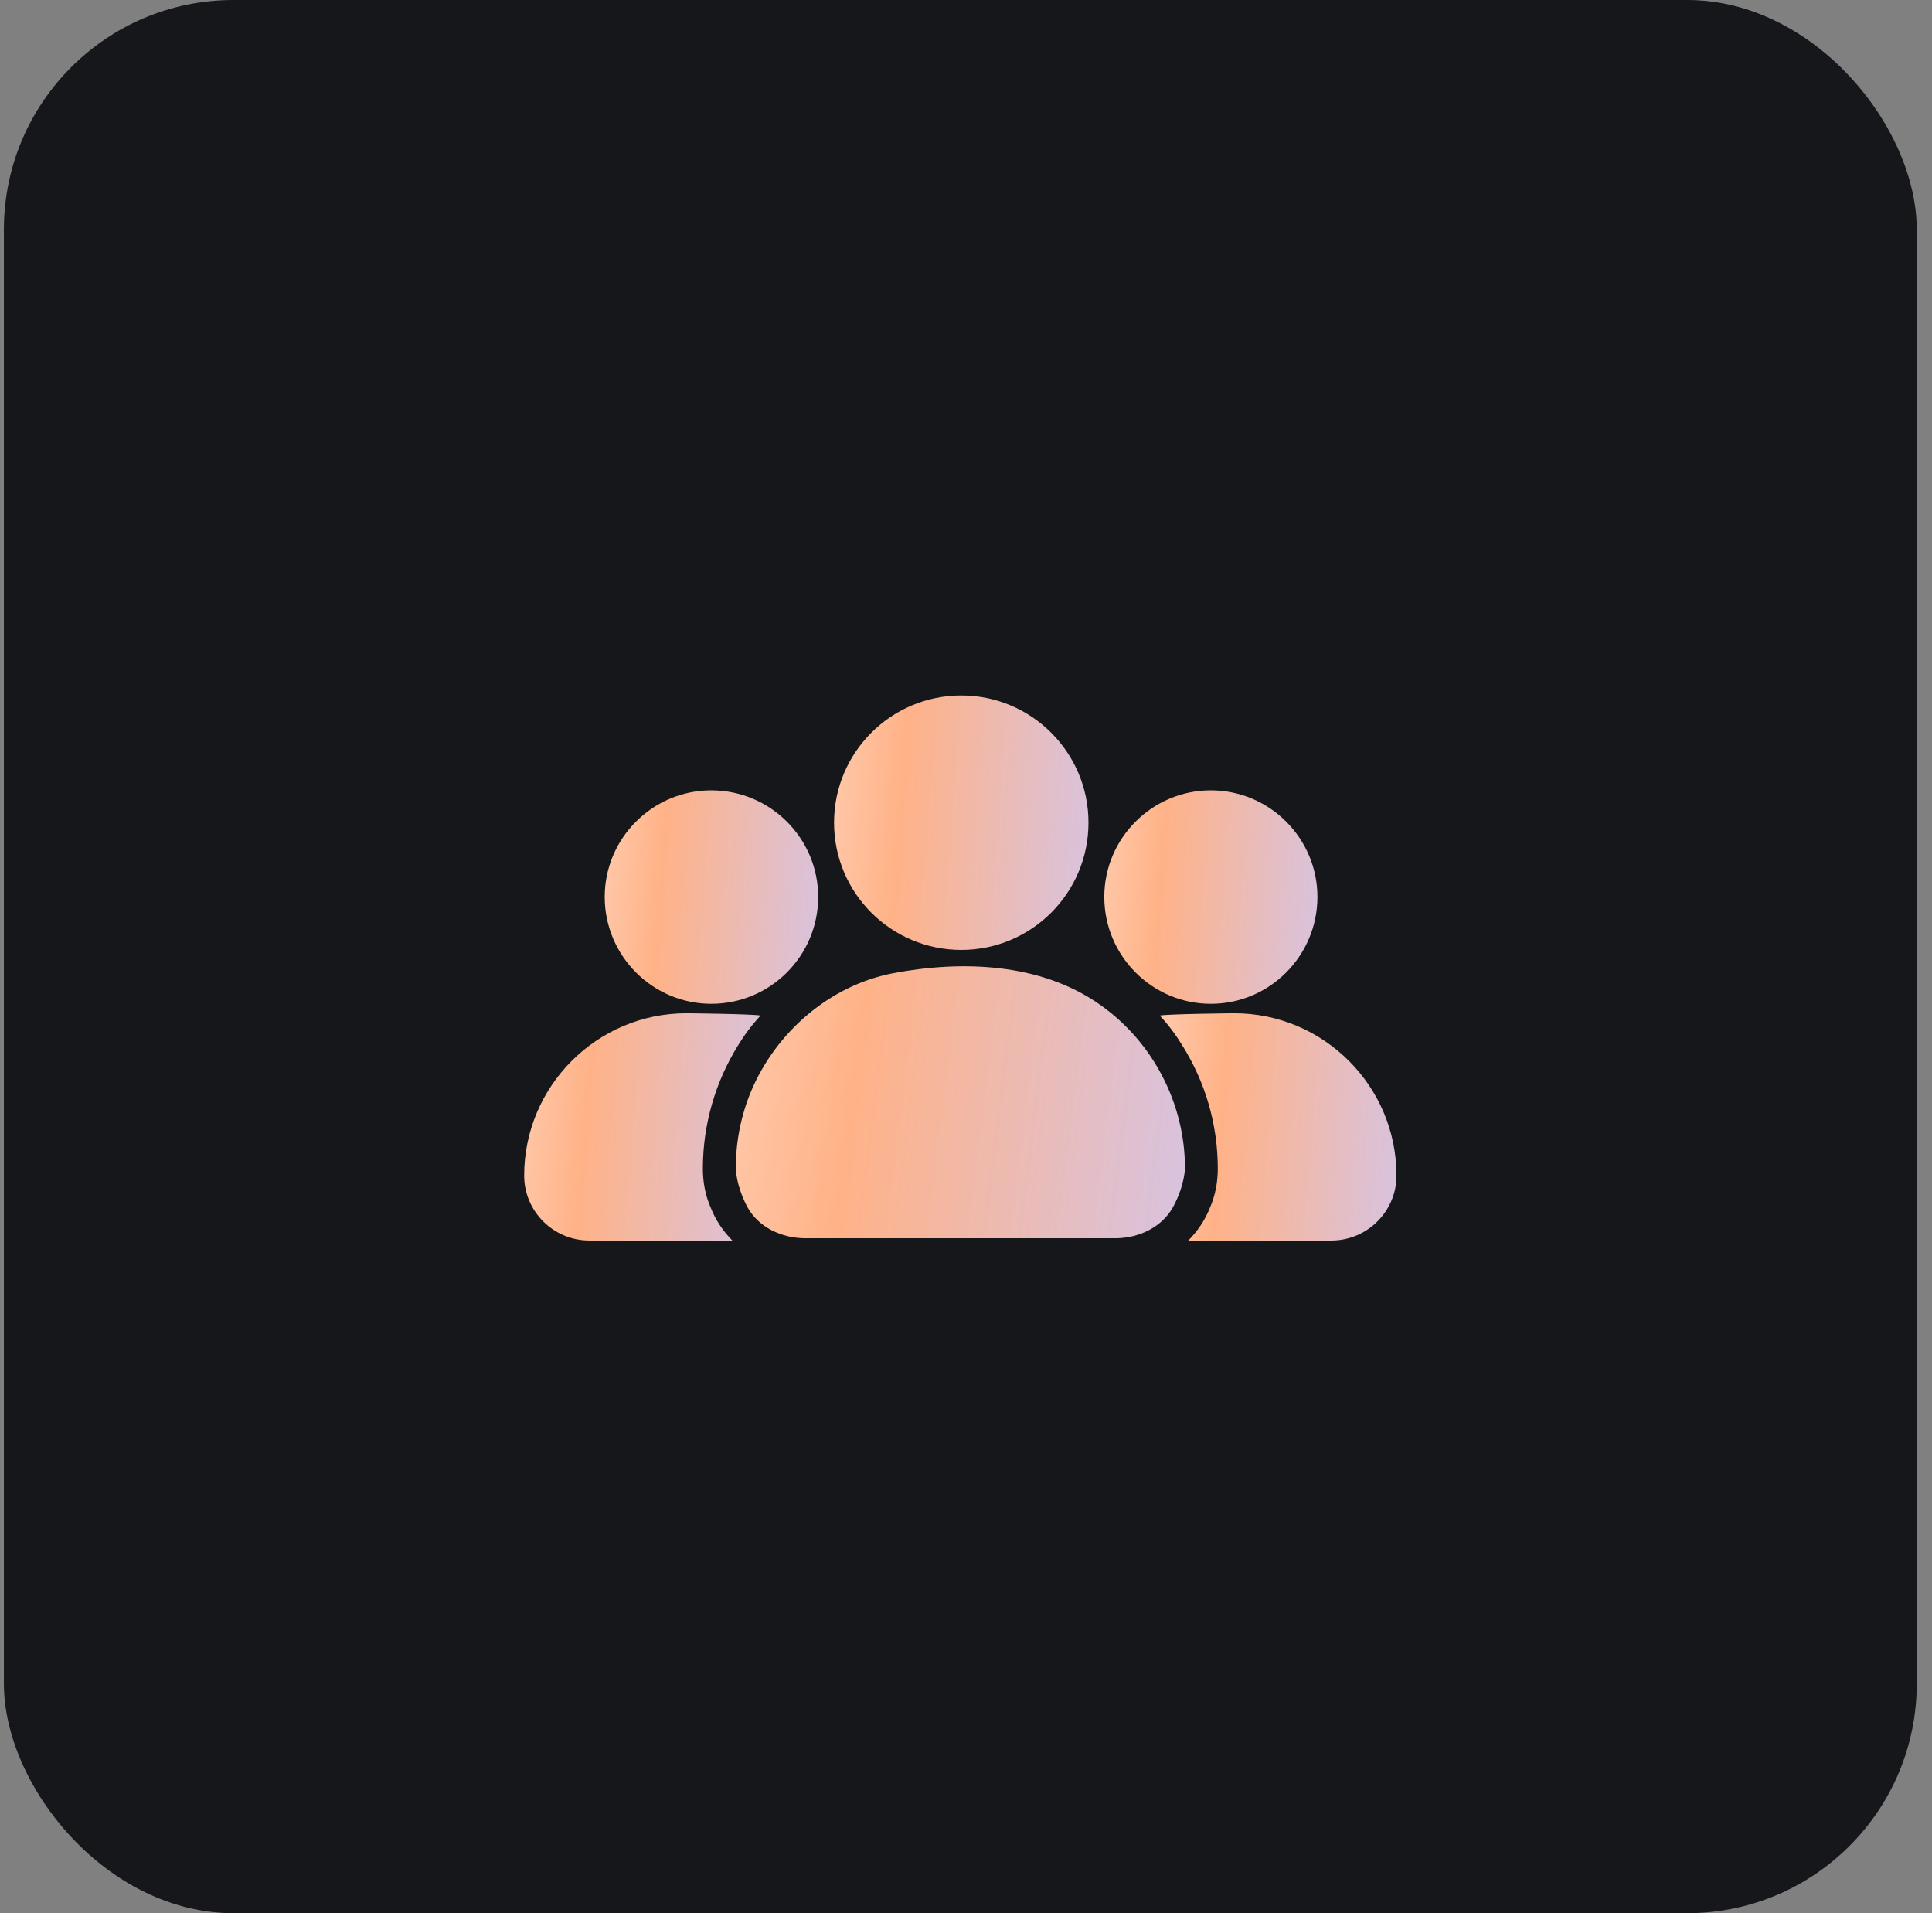
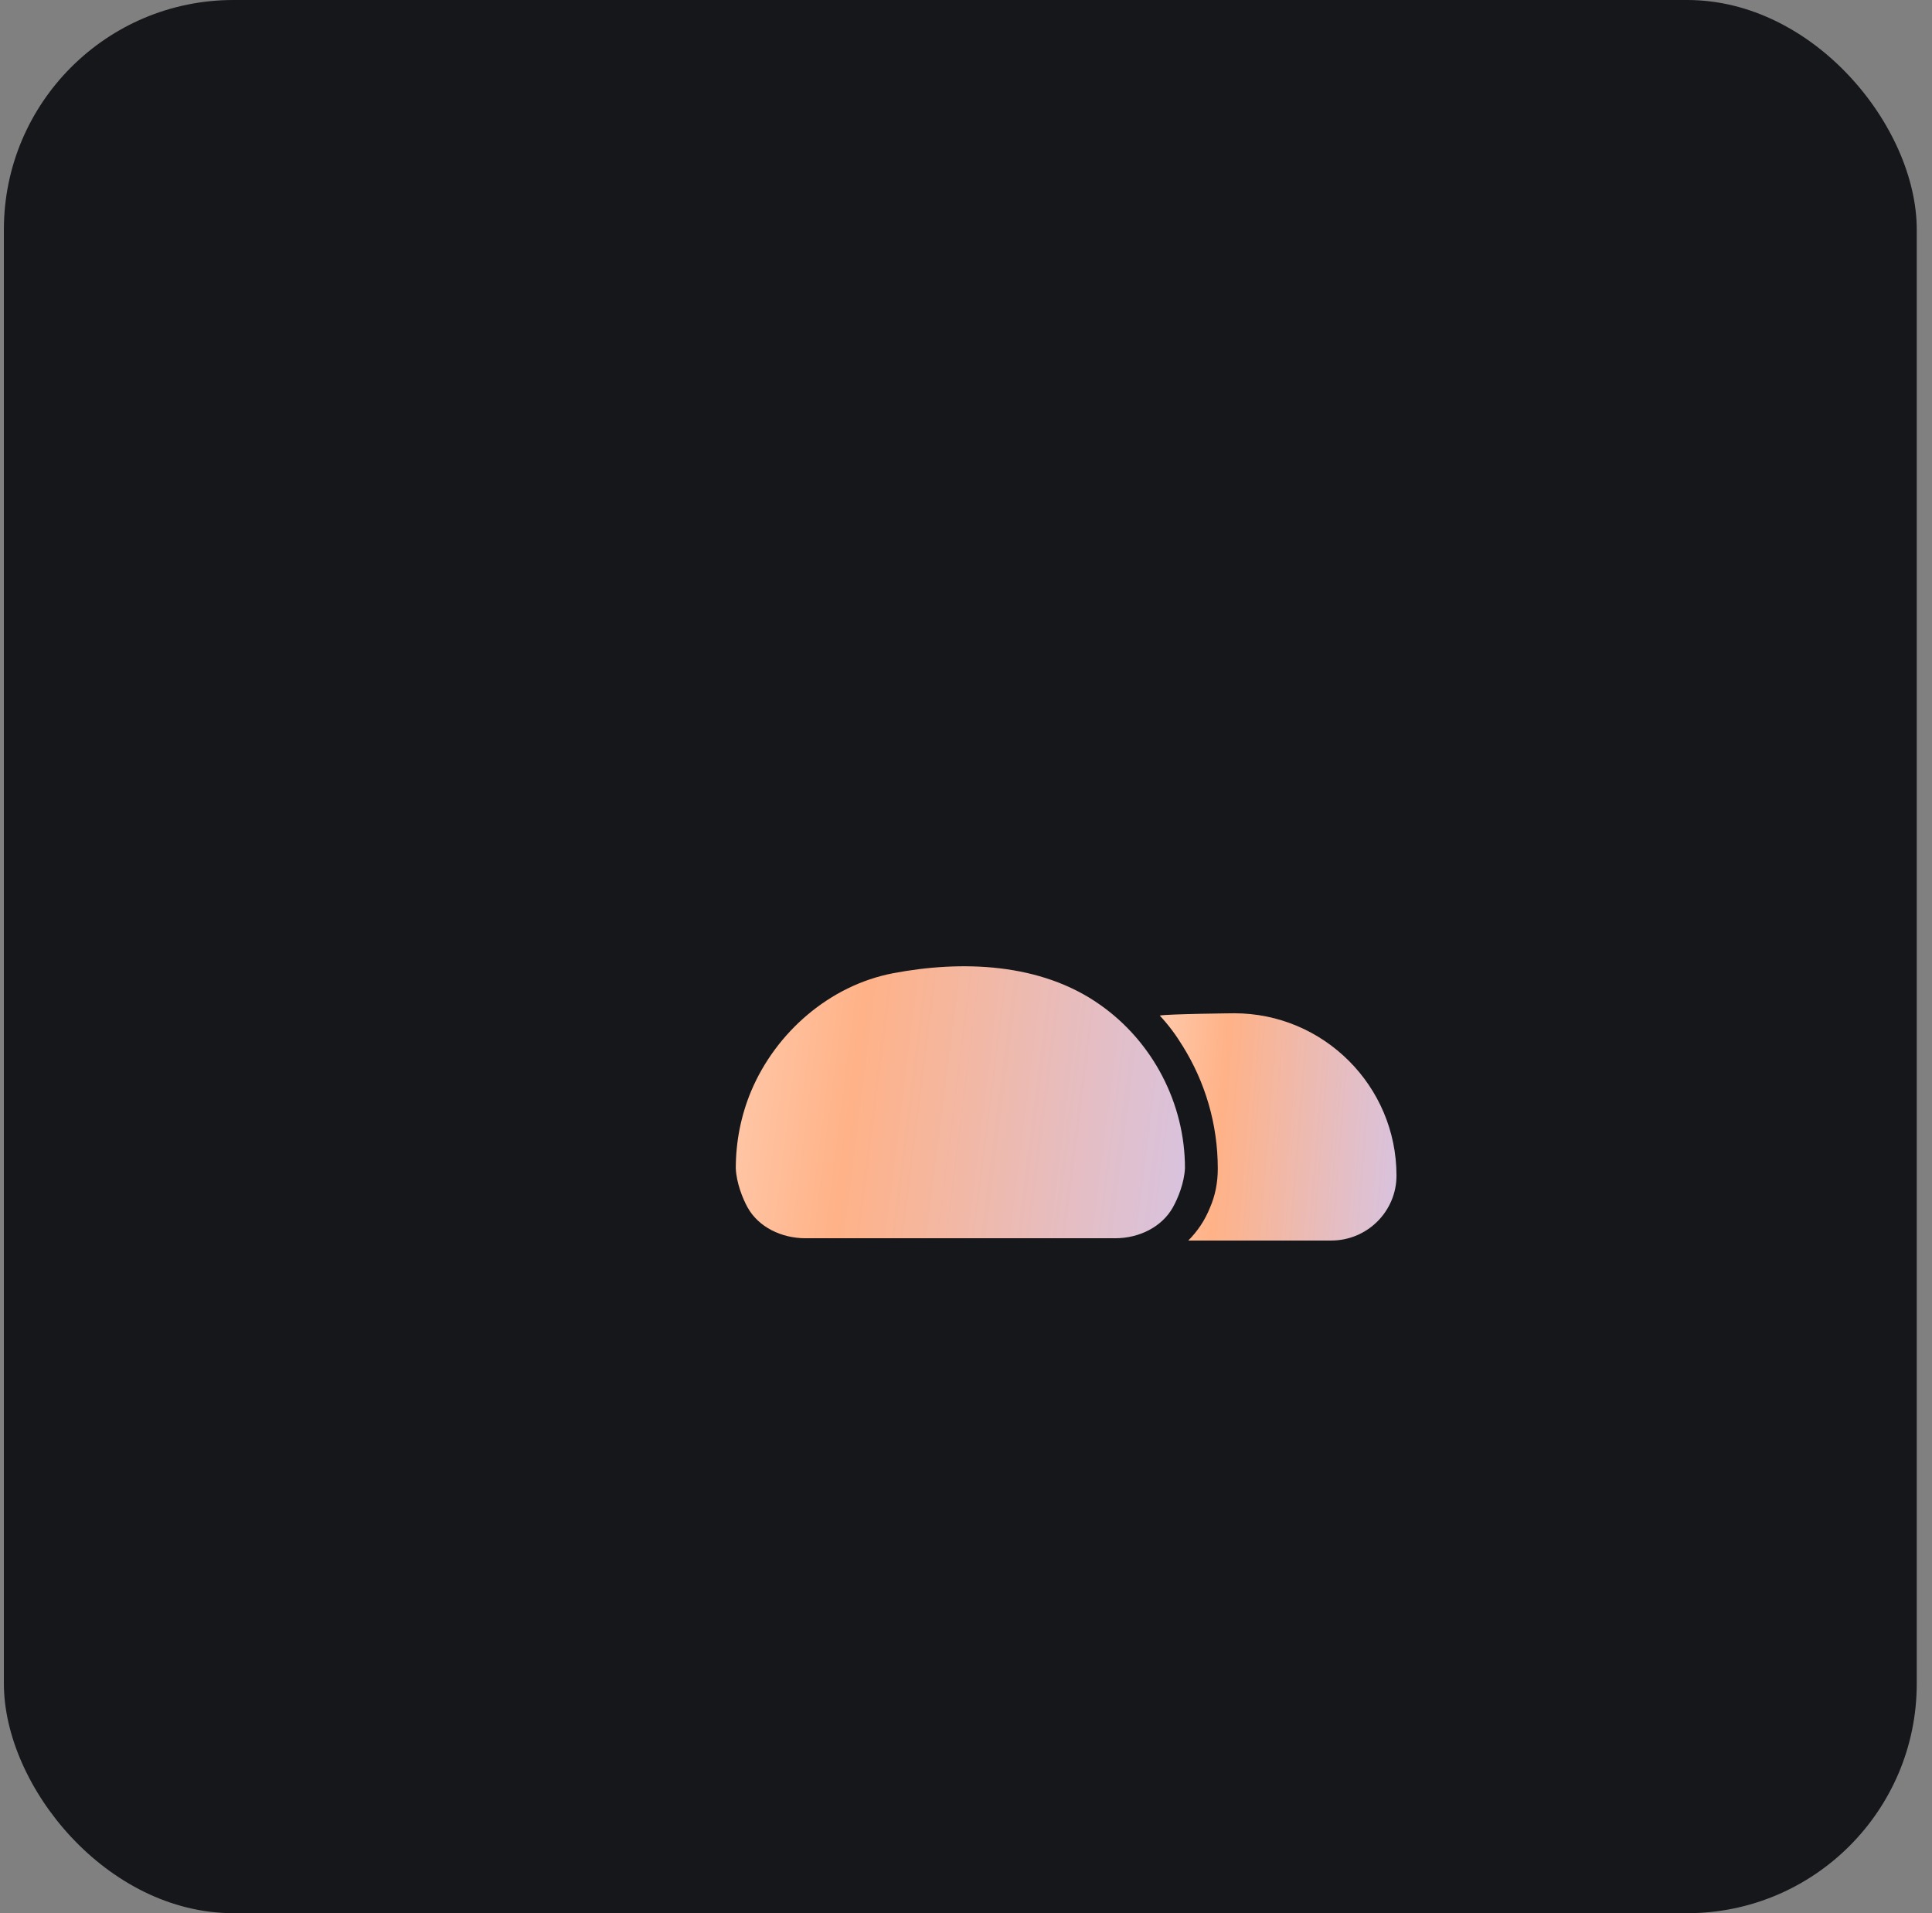
<svg xmlns="http://www.w3.org/2000/svg" width="101" height="100" viewBox="0 0 101 100" fill="none">
  <rect x="0" y="0" width="101" height="100" fill="#808080" stroke="none" />
  <rect x="0.203" width="100" height="100" rx="12" fill="#16171A" />
  <path d="M46.675 50.872C50.274 50.186 54.406 50.323 57.508 52.517C60.267 54.454 61.947 57.677 61.947 61.053C61.913 61.825 61.577 62.642 61.313 63.111C60.737 64.135 59.548 64.722 58.297 64.722L42.115 64.722C40.847 64.722 39.652 64.137 39.082 63.111C38.823 62.646 38.499 61.825 38.465 61.071C38.465 59.665 38.739 58.294 39.27 57.026C40.573 53.941 43.384 51.506 46.675 50.872Z" fill="url(#paint0_linear_3461_19222)" />
  <path d="M73.005 61.447C73.005 63.316 71.479 64.841 69.594 64.841L62.12 64.841C62.6 64.361 62.994 63.779 63.252 63.127C63.526 62.51 63.663 61.807 63.663 61.087C63.663 58.739 62.994 56.545 61.829 54.676C61.486 54.111 61.092 53.579 60.629 53.082C61.075 52.997 64.52 52.962 64.52 52.962C69.199 52.962 73.005 56.768 73.005 61.447Z" fill="url(#paint1_linear_3461_19222)" />
-   <path d="M38.561 54.676C37.413 56.545 36.744 58.739 36.744 61.087C36.744 61.807 36.881 62.51 37.156 63.127C37.413 63.778 37.807 64.361 38.287 64.841L30.813 64.841C28.928 64.841 27.402 63.316 27.402 61.447C27.402 56.768 31.208 52.962 35.887 52.962C35.887 52.962 39.315 52.997 39.761 53.082C39.298 53.58 38.904 54.111 38.561 54.676Z" fill="url(#paint2_linear_3461_19222)" />
-   <path d="M68.872 46.88C68.872 49.966 66.369 52.468 63.301 52.468C60.233 52.468 57.73 49.966 57.73 46.88C57.73 43.812 60.233 41.31 63.301 41.31C66.369 41.31 68.872 43.812 68.872 46.88Z" fill="url(#paint3_linear_3461_19222)" />
-   <path d="M42.772 46.88C42.772 49.966 40.27 52.468 37.184 52.468C34.116 52.468 31.613 49.966 31.613 46.88C31.613 43.812 34.116 41.31 37.184 41.31C40.269 41.31 42.772 43.812 42.772 46.88Z" fill="url(#paint4_linear_3461_19222)" />
-   <path d="M56.903 43.001C56.903 46.673 53.925 49.651 50.252 49.651C46.58 49.651 43.602 46.673 43.602 43.001C43.602 39.328 46.58 36.35 50.252 36.35C53.925 36.35 56.903 39.328 56.903 43.001Z" fill="url(#paint5_linear_3461_19222)" />
  <defs>
    <linearGradient id="paint0_linear_3461_19222" x1="23.272" y1="44.981" x2="70.107" y2="50.915" gradientUnits="userSpaceOnUse">
      <stop stop-color="#FFFEFD" />
      <stop offset="0.479" stop-color="#FFB287" />
      <stop offset="1" stop-color="#CAC9FF" />
    </linearGradient>
    <linearGradient id="paint1_linear_3461_19222" x1="52.622" y1="48.345" x2="77.542" y2="50.336" gradientUnits="userSpaceOnUse">
      <stop stop-color="#FFFEFD" />
      <stop offset="0.479" stop-color="#FFB287" />
      <stop offset="1" stop-color="#CAC9FF" />
    </linearGradient>
    <linearGradient id="paint2_linear_3461_19222" x1="19.407" y1="48.345" x2="44.293" y2="50.331" gradientUnits="userSpaceOnUse">
      <stop stop-color="#FFFEFD" />
      <stop offset="0.479" stop-color="#FFB287" />
      <stop offset="1" stop-color="#CAC9FF" />
    </linearGradient>
    <linearGradient id="paint3_linear_3461_19222" x1="50.522" y1="36.972" x2="72.968" y2="38.691" gradientUnits="userSpaceOnUse">
      <stop stop-color="#FFFEFD" />
      <stop offset="0.479" stop-color="#FFB287" />
      <stop offset="1" stop-color="#CAC9FF" />
    </linearGradient>
    <linearGradient id="paint4_linear_3461_19222" x1="24.394" y1="36.972" x2="46.875" y2="38.696" gradientUnits="userSpaceOnUse">
      <stop stop-color="#FFFEFD" />
      <stop offset="0.479" stop-color="#FFB287" />
      <stop offset="1" stop-color="#CAC9FF" />
    </linearGradient>
    <linearGradient id="paint5_linear_3461_19222" x1="34.996" y1="31.18" x2="61.793" y2="33.235" gradientUnits="userSpaceOnUse">
      <stop stop-color="#FFFEFD" />
      <stop offset="0.479" stop-color="#FFB287" />
      <stop offset="1" stop-color="#CAC9FF" />
    </linearGradient>
  </defs>
</svg>